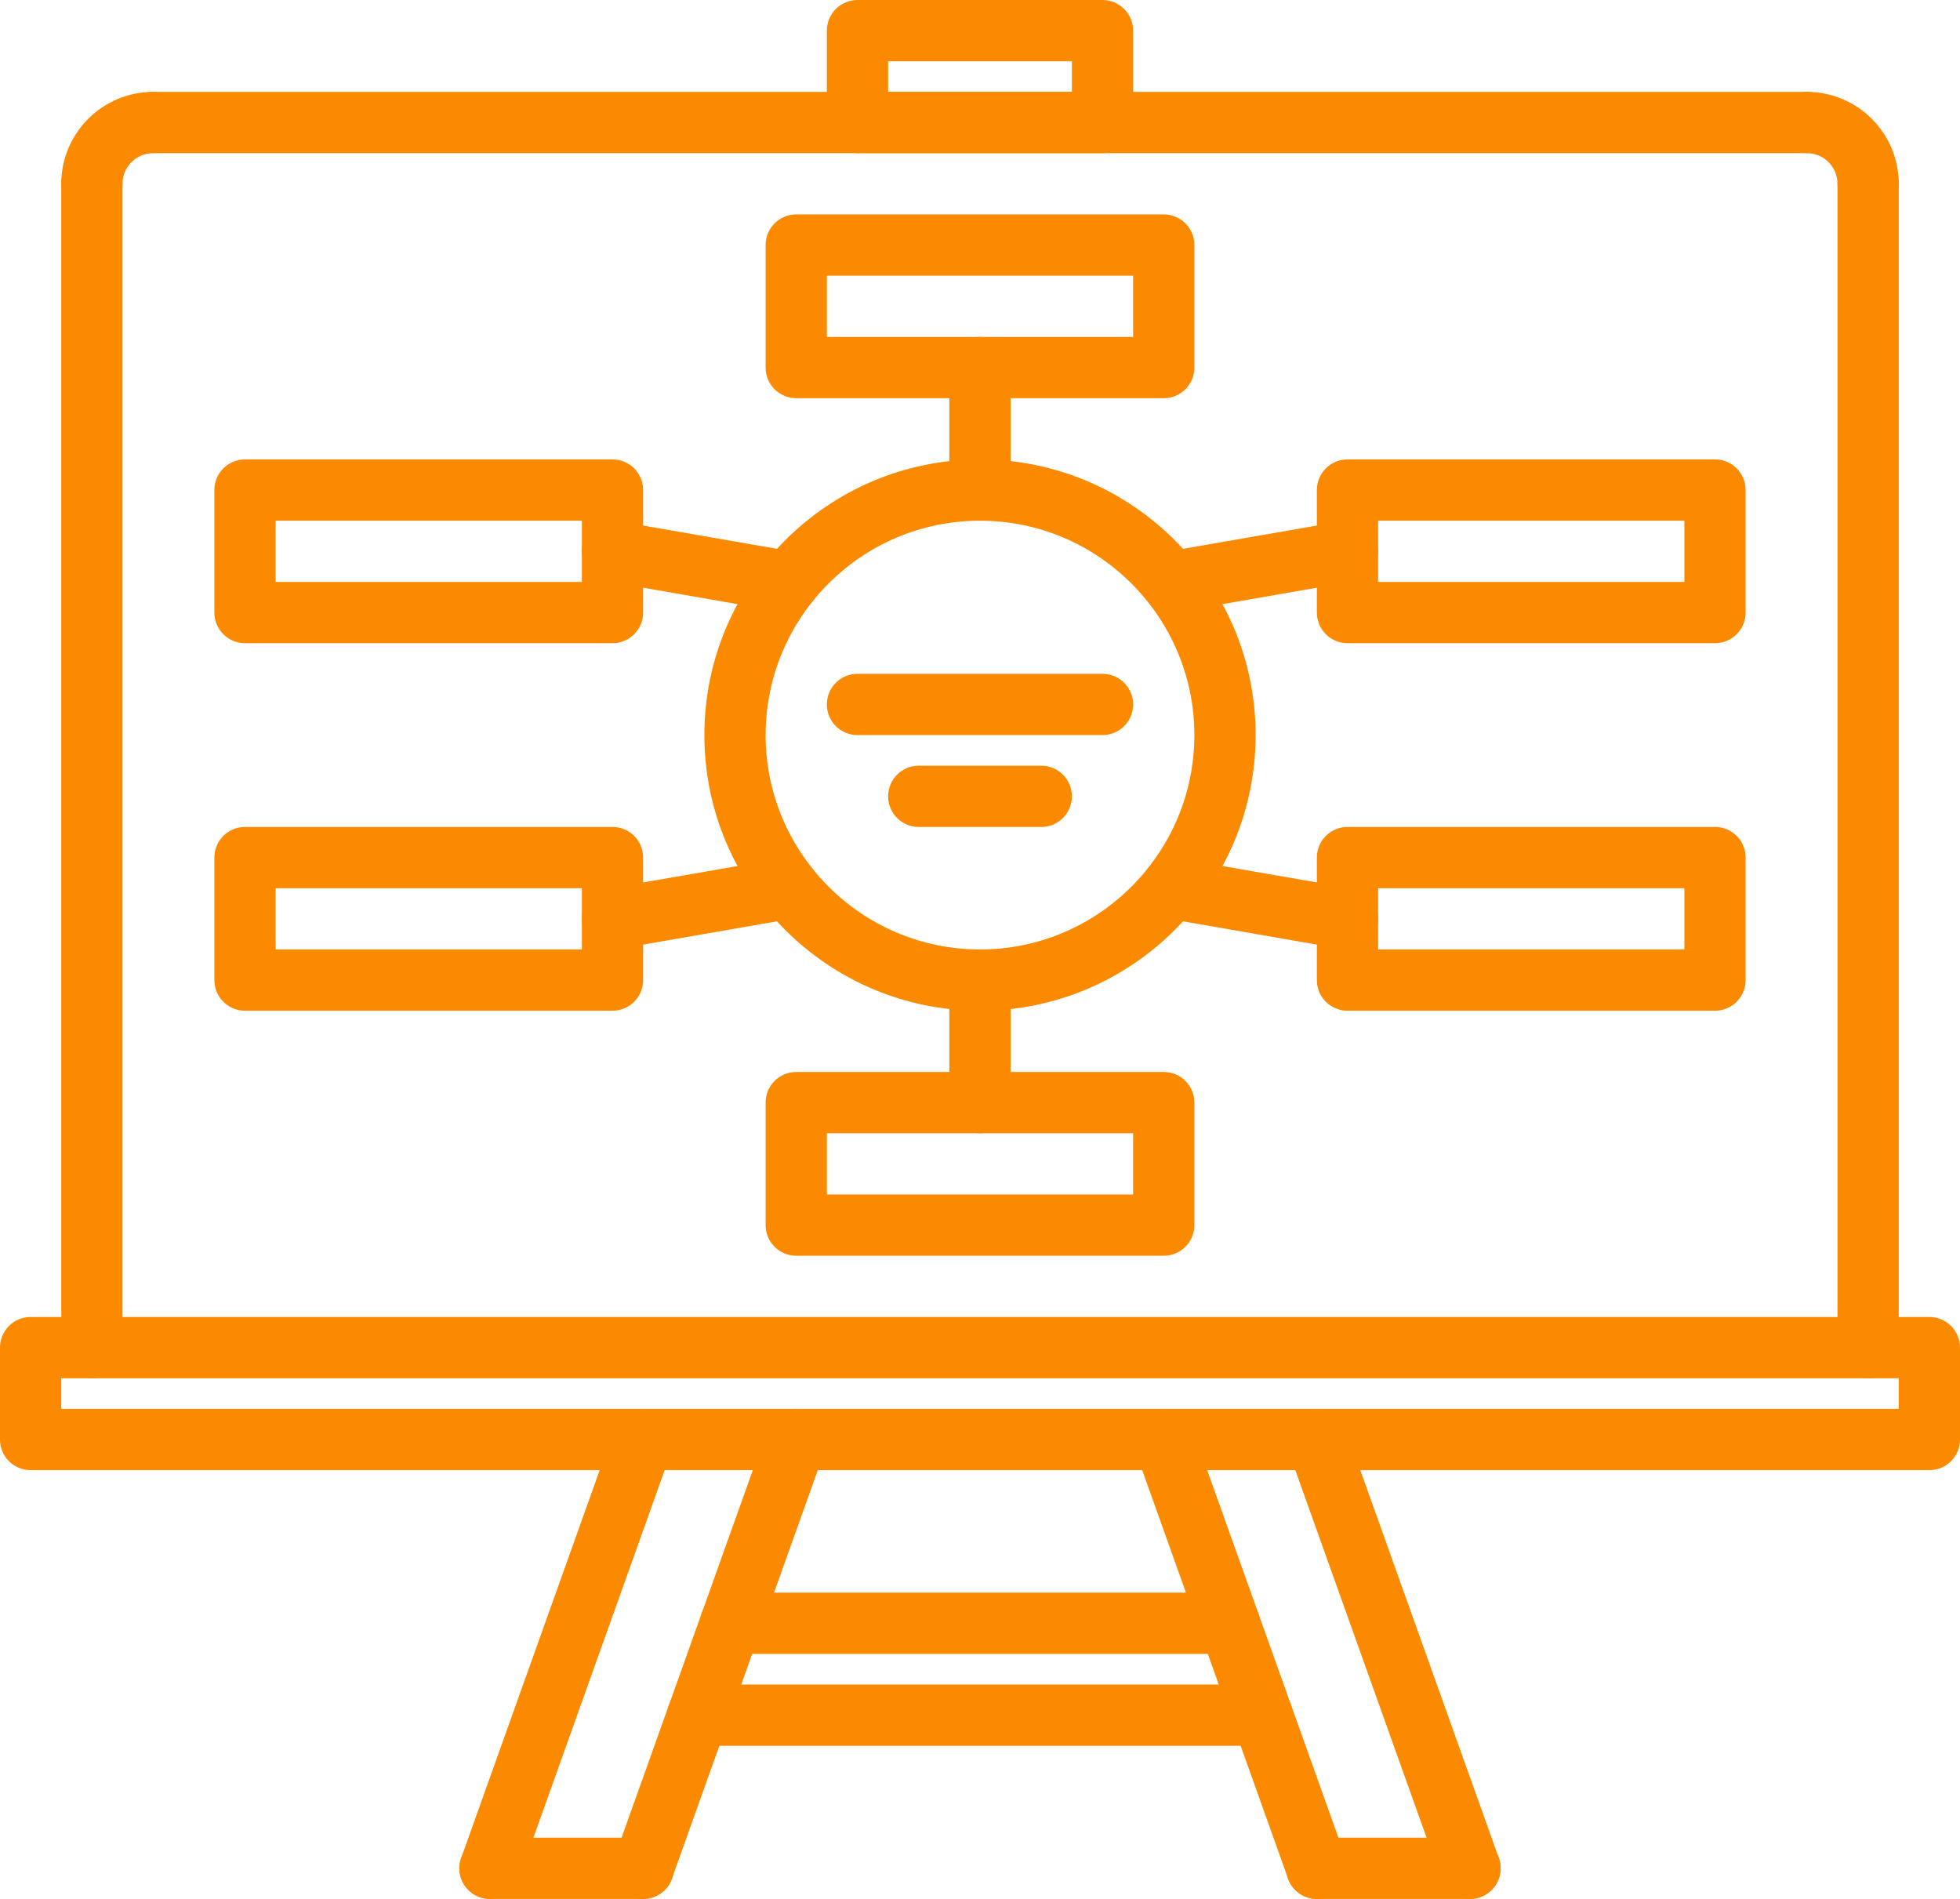
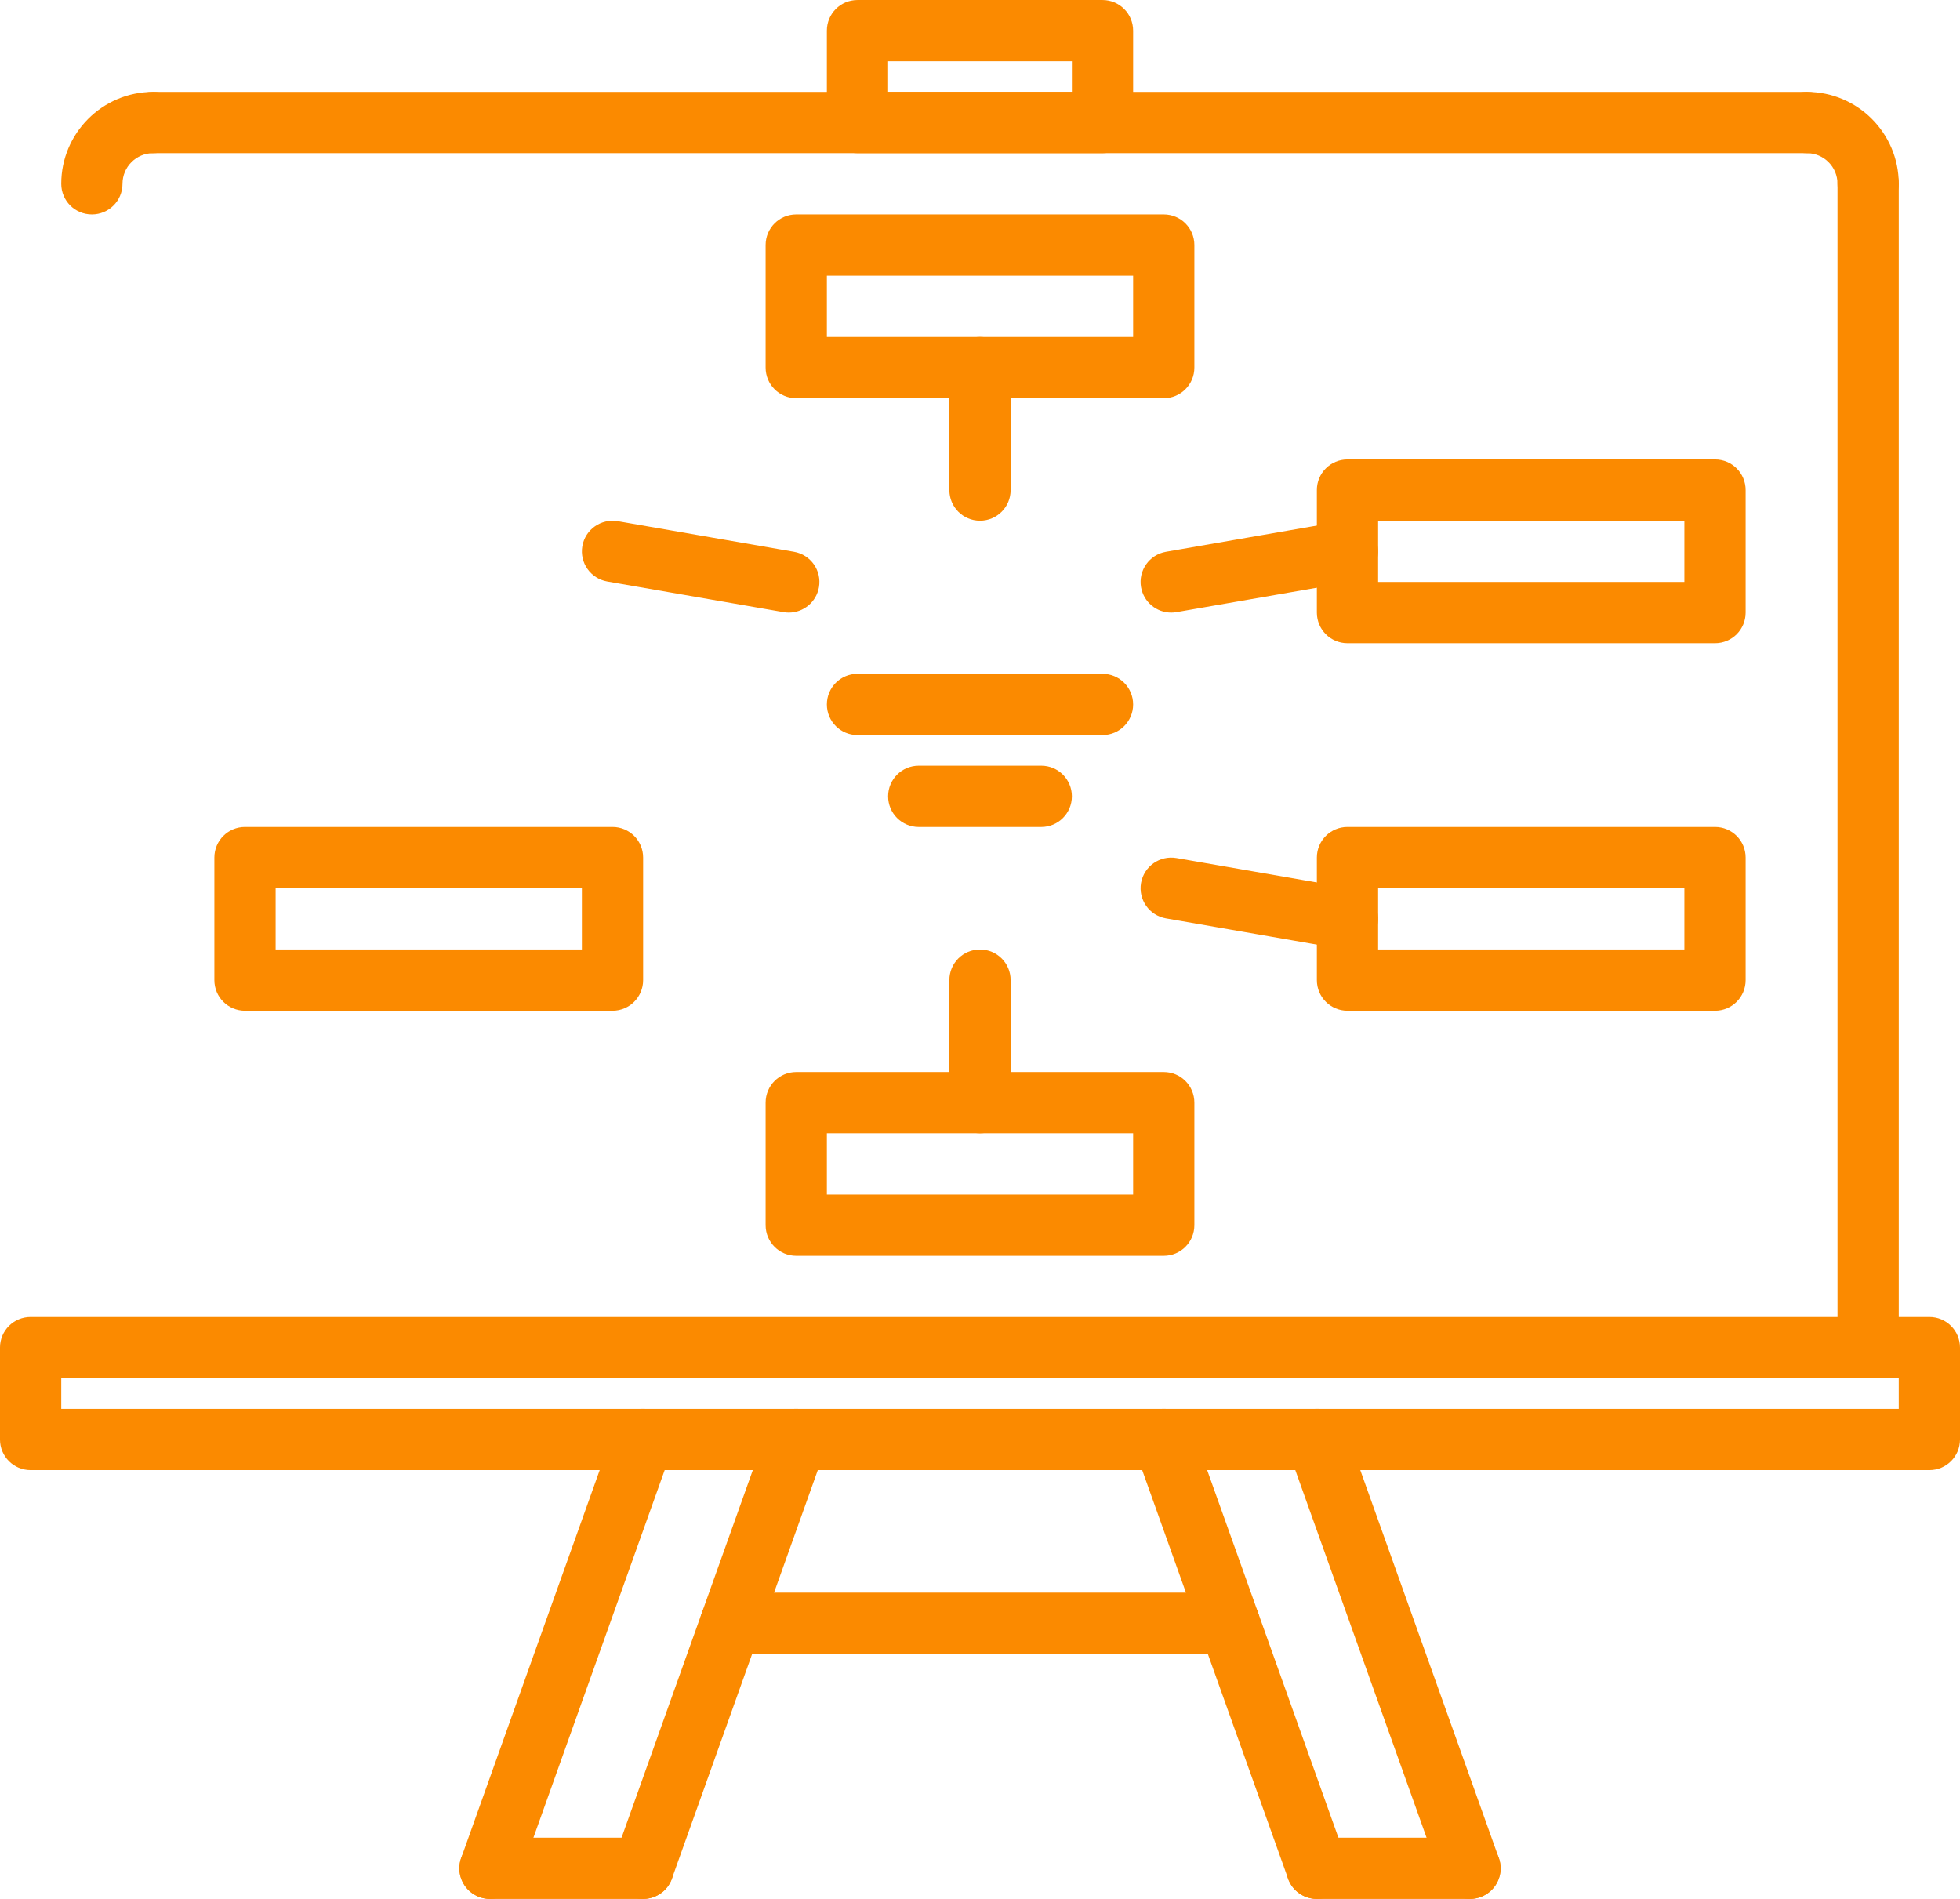
<svg xmlns="http://www.w3.org/2000/svg" xml:space="preserve" width="21.107mm" height="20.448mm" style="shape-rendering:geometricPrecision; text-rendering:geometricPrecision; image-rendering:optimizeQuality; fill-rule:evenodd; clip-rule:evenodd" viewBox="0 0 1738.62 1684.29">
  <defs>
    <style type="text/css">  .fil0 {fill:#FB8A00;fill-rule:nonzero}  </style>
  </defs>
  <g id="Слой_x0020_1">
    <g id="_1926292648960">
-       <path class="fil0" d="M81.5 1222.47c-15.03,0 -27.17,-12.13 -27.17,-27.17l0 -1032.3c0,-15.03 12.13,-27.17 27.17,-27.17 15.03,0 27.17,12.13 27.17,27.17l0 1032.3c0,15.03 -12.13,27.17 -27.17,27.17z" />
      <path class="fil0" d="M81.5 190.16c-15.03,0 -27.17,-12.13 -27.17,-27.17 0,-44.93 36.57,-81.5 81.5,-81.5 15.03,0 27.17,12.13 27.17,27.17 0,15.03 -12.13,27.17 -27.17,27.17 -14.99,0 -27.17,12.17 -27.17,27.17 0,15.03 -12.13,27.17 -27.17,27.17z" />
      <path class="fil0" d="M1657.12 1222.47c-15.03,0 -27.17,-12.13 -27.17,-27.17l0 -1032.3c0,-15.03 12.13,-27.17 27.17,-27.17 15.03,0 27.17,12.13 27.17,27.17l0 1032.3c0,15.03 -12.13,27.17 -27.17,27.17z" />
      <path class="fil0" d="M1657.12 190.16c-15.03,0 -27.17,-12.13 -27.17,-27.17 0,-14.99 -12.17,-27.17 -27.17,-27.17 -15.03,0 -27.17,-12.13 -27.17,-27.17 0,-15.03 12.13,-27.17 27.17,-27.17 44.93,0 81.5,36.57 81.5,81.5 0,15.03 -12.13,27.17 -27.17,27.17z" />
      <path class="fil0" d="M1602.79 135.83l-1466.96 0c-15.03,0 -27.17,-12.13 -27.17,-27.17 0,-15.03 12.13,-27.17 27.17,-27.17l1466.96 0c15.03,0 27.17,12.13 27.17,27.17 0,15.03 -12.13,27.17 -27.17,27.17z" />
      <path class="fil0" d="M1711.45 1303.96l-1684.29 0c-15.03,0 -27.17,-12.13 -27.17,-27.17l0 -81.5c0,-15.03 12.13,-27.17 27.17,-27.17l1684.29 0c15.03,0 27.17,12.13 27.17,27.17l0 81.5c0,15.03 -12.13,27.17 -27.17,27.17zm-1657.12 -54.33l1629.95 0 0 -27.17 -1629.95 0 0 27.17z" />
      <path class="fil0" d="M570.48 1684.29c-3.01,0 -6.14,-0.52 -9.13,-1.61 -14.15,-5.05 -21.52,-20.58 -16.43,-34.69l135.83 -380.32c5.02,-14.15 20.61,-21.56 34.69,-16.43 14.15,5.05 21.52,20.58 16.43,34.69l-135.83 380.32c-3.94,11.11 -14.39,18.04 -25.56,18.04z" />
      <path class="fil0" d="M434.65 1684.29c-3.01,0 -6.14,-0.52 -9.13,-1.61 -14.15,-5.05 -21.52,-20.58 -16.43,-34.69l135.83 -380.32c5.02,-14.15 20.61,-21.56 34.69,-16.43 14.15,5.05 21.52,20.58 16.43,34.69l-135.83 380.32c-3.94,11.11 -14.39,18.04 -25.56,18.04z" />
      <path class="fil0" d="M570.48 1684.29l-135.83 0c-15.03,0 -27.17,-12.13 -27.17,-27.17 0,-15.03 12.13,-27.17 27.17,-27.17l135.83 0c15.03,0 27.17,12.13 27.17,27.17 0,15.03 -12.13,27.17 -27.17,27.17z" />
      <path class="fil0" d="M1168.13 1684.29c-11.17,0 -21.62,-6.93 -25.56,-18.04l-135.83 -380.32c-5.08,-14.13 2.31,-29.66 16.43,-34.69 14.04,-5.11 29.69,2.31 34.69,16.43l135.83 380.32c5.08,14.13 -2.31,29.66 -16.43,34.69 -2.98,1.09 -6.11,1.61 -9.13,1.61z" />
      <path class="fil0" d="M1303.96 1684.29c-11.17,0 -21.62,-6.93 -25.56,-18.04l-135.83 -380.32c-5.08,-14.13 2.31,-29.66 16.43,-34.69 14.04,-5.11 29.66,2.31 34.69,16.43l135.83 380.32c5.08,14.13 -2.31,29.66 -16.43,34.69 -2.98,1.09 -6.11,1.61 -9.13,1.61z" />
      <path class="fil0" d="M1303.96 1684.29l-135.83 0c-15.03,0 -27.17,-12.13 -27.17,-27.17 0,-15.03 12.13,-27.17 27.17,-27.17l135.83 0c15.03,0 27.17,12.13 27.17,27.17 0,15.03 -12.13,27.17 -27.17,27.17z" />
      <path class="fil0" d="M1090.52 1466.96l-442.43 0c-15.02,0 -27.17,-12.13 -27.17,-27.17 0,-15.03 12.15,-27.17 27.17,-27.17l442.41 0c15.02,0 27.17,12.13 27.17,27.17 0,15.03 -12.15,27.17 -27.14,27.17z" />
-       <path class="fil0" d="M1119.61 1548.46l-500.6 0c-15.03,0 -27.17,-12.13 -27.17,-27.17 0,-15.03 12.13,-27.17 27.17,-27.17l500.6 0c15.03,0 27.17,12.13 27.17,27.17 0,15.03 -12.13,27.17 -27.17,27.17z" />
      <path class="fil0" d="M977.97 135.83l-217.33 0c-15.03,0 -27.17,-12.13 -27.17,-27.17l0 -81.5c0,-15.03 12.13,-27.17 27.17,-27.17l217.33 0c15.03,0 27.17,12.13 27.17,27.17l0 81.5c0,15.03 -12.13,27.17 -27.17,27.17zm-190.16 -54.33l163 0 0 -27.17 -163 0 0 27.17z" />
-       <path class="fil0" d="M869.31 896.47c-134.82,0 -244.49,-109.67 -244.49,-244.49 0,-134.82 109.67,-244.49 244.49,-244.49 134.82,0 244.49,109.67 244.49,244.49 0,134.82 -109.67,244.49 -244.49,244.49zm0 -434.65c-104.83,0 -190.16,85.33 -190.16,190.16 0,104.83 85.33,190.16 190.16,190.16 104.83,0 190.16,-85.33 190.16,-190.16 0,-104.83 -85.33,-190.16 -190.16,-190.16z" />
      <path class="fil0" d="M543.32 896.47l-325.99 0c-15.03,0 -27.17,-12.13 -27.17,-27.17l0 -108.66c0,-15.03 12.13,-27.17 27.17,-27.17l325.99 0c15.03,0 27.17,12.13 27.17,27.17l0 108.66c0,15.03 -12.13,27.17 -27.17,27.17zm-298.82 -54.33l271.66 0 0 -54.33 -271.66 0 0 54.33z" />
-       <path class="fil0" d="M543.32 570.48l-325.99 0c-15.03,0 -27.17,-12.13 -27.17,-27.17l0 -108.66c0,-15.03 12.13,-27.17 27.17,-27.17l325.99 0c15.03,0 27.17,12.13 27.17,27.17l0 108.66c0,15.03 -12.13,27.17 -27.17,27.17zm-298.82 -54.33l271.66 0 0 -54.33 -271.66 0 0 54.33z" />
      <path class="fil0" d="M1032.3 353.16l-325.99 0c-15.03,0 -27.17,-12.13 -27.17,-27.17l0 -108.66c0,-15.03 12.13,-27.17 27.17,-27.17l325.99 0c15.03,0 27.17,12.13 27.17,27.17l0 108.66c0,15.03 -12.13,27.17 -27.17,27.17zm-298.82 -54.33l271.66 0 0 -54.33 -271.66 0 0 54.33z" />
      <path class="fil0" d="M1032.3 1113.8l-325.99 0c-15.03,0 -27.17,-12.13 -27.17,-27.17l0 -108.66c0,-15.03 12.13,-27.17 27.17,-27.17l325.99 0c15.03,0 27.17,12.13 27.17,27.17l0 108.66c0,15.03 -12.13,27.17 -27.17,27.17zm-298.82 -54.33l271.66 0 0 -54.33 -271.66 0 0 54.33z" />
-       <path class="fil0" d="M543.29 842.14c-12.99,0 -24.42,-9.31 -26.73,-22.53 -2.59,-14.77 7.36,-28.85 22.11,-31.39l156.36 -27.17c14.75,-2.56 28.85,7.36 31.42,22.11 2.55,14.75 -7.36,28.85 -22.13,31.4l-156.36 27.17c-1.58,0.28 -3.12,0.41 -4.67,0.41z" />
      <path class="fil0" d="M699.71 543.32c-1.54,0 -3.09,-0.13 -4.67,-0.41l-156.36 -27.17c-14.78,-2.57 -24.69,-16.62 -22.11,-31.4 2.6,-14.78 16.6,-24.56 31.4,-22.11l156.36 27.17c14.79,2.57 24.7,16.62 22.13,31.4 -2.32,13.21 -13.79,22.52 -26.75,22.52z" />
      <path class="fil0" d="M1521.29 896.47l-325.99 0c-15.03,0 -27.17,-12.13 -27.17,-27.17l0 -108.66c0,-15.03 12.13,-27.17 27.17,-27.17l325.99 0c15.03,0 27.17,12.13 27.17,27.17l0 108.66c0,15.03 -12.13,27.17 -27.17,27.17zm-298.82 -54.33l271.66 0 0 -54.33 -271.66 0 0 54.33z" />
      <path class="fil0" d="M1521.29 570.48l-325.99 0c-15.03,0 -27.17,-12.13 -27.17,-27.17l0 -108.66c0,-15.03 12.13,-27.17 27.17,-27.17l325.99 0c15.03,0 27.17,12.13 27.17,27.17l0 108.66c0,15.03 -12.13,27.17 -27.17,27.17zm-298.82 -54.33l271.66 0 0 -54.33 -271.66 0 0 54.33z" />
      <path class="fil0" d="M1195.32 842.14c-1.55,0 -3.09,-0.13 -4.67,-0.41l-156.36 -27.17c-14.79,-2.57 -24.7,-16.62 -22.13,-31.4 2.59,-14.78 16.64,-24.65 31.42,-22.11l156.36 27.17c14.78,2.57 24.69,16.62 22.11,31.39 -2.31,13.22 -13.74,22.53 -26.73,22.53z" />
      <path class="fil0" d="M1038.91 543.32c-12.99,0 -24.42,-9.31 -26.75,-22.52 -2.57,-14.78 7.36,-28.85 22.13,-31.4l156.36 -27.17c14.75,-2.48 28.85,7.36 31.4,22.11 2.56,14.75 -7.36,28.85 -22.11,31.4l-156.36 27.17c-1.58,0.28 -3.13,0.41 -4.67,0.41z" />
      <path class="fil0" d="M869.31 1005.14c-15.03,0 -27.17,-12.13 -27.17,-27.17l0 -108.66c0,-15.03 12.13,-27.17 27.17,-27.17 15.03,0 27.17,12.13 27.17,27.17l0 108.66c0,15.03 -12.13,27.17 -27.17,27.17z" />
      <path class="fil0" d="M869.31 461.82c-15.03,0 -27.17,-12.13 -27.17,-27.17l0 -108.66c0,-15.03 12.13,-27.17 27.17,-27.17 15.03,0 27.17,12.13 27.17,27.17l0 108.66c0,15.03 -12.13,27.17 -27.17,27.17z" />
      <path class="fil0" d="M977.97 651.98l-217.33 0c-15.03,0 -27.17,-12.13 -27.17,-27.17 0,-15.03 12.13,-27.17 27.17,-27.17l217.33 0c15.03,0 27.17,12.13 27.17,27.17 0,15.03 -12.13,27.17 -27.17,27.17z" />
      <path class="fil0" d="M923.64 733.48l-108.66 0c-15.03,0 -27.17,-12.13 -27.17,-27.17 0,-15.03 12.13,-27.17 27.17,-27.17l108.66 0c15.03,0 27.17,12.13 27.17,27.17 0,15.03 -12.13,27.17 -27.17,27.17z" />
    </g>
  </g>
</svg>